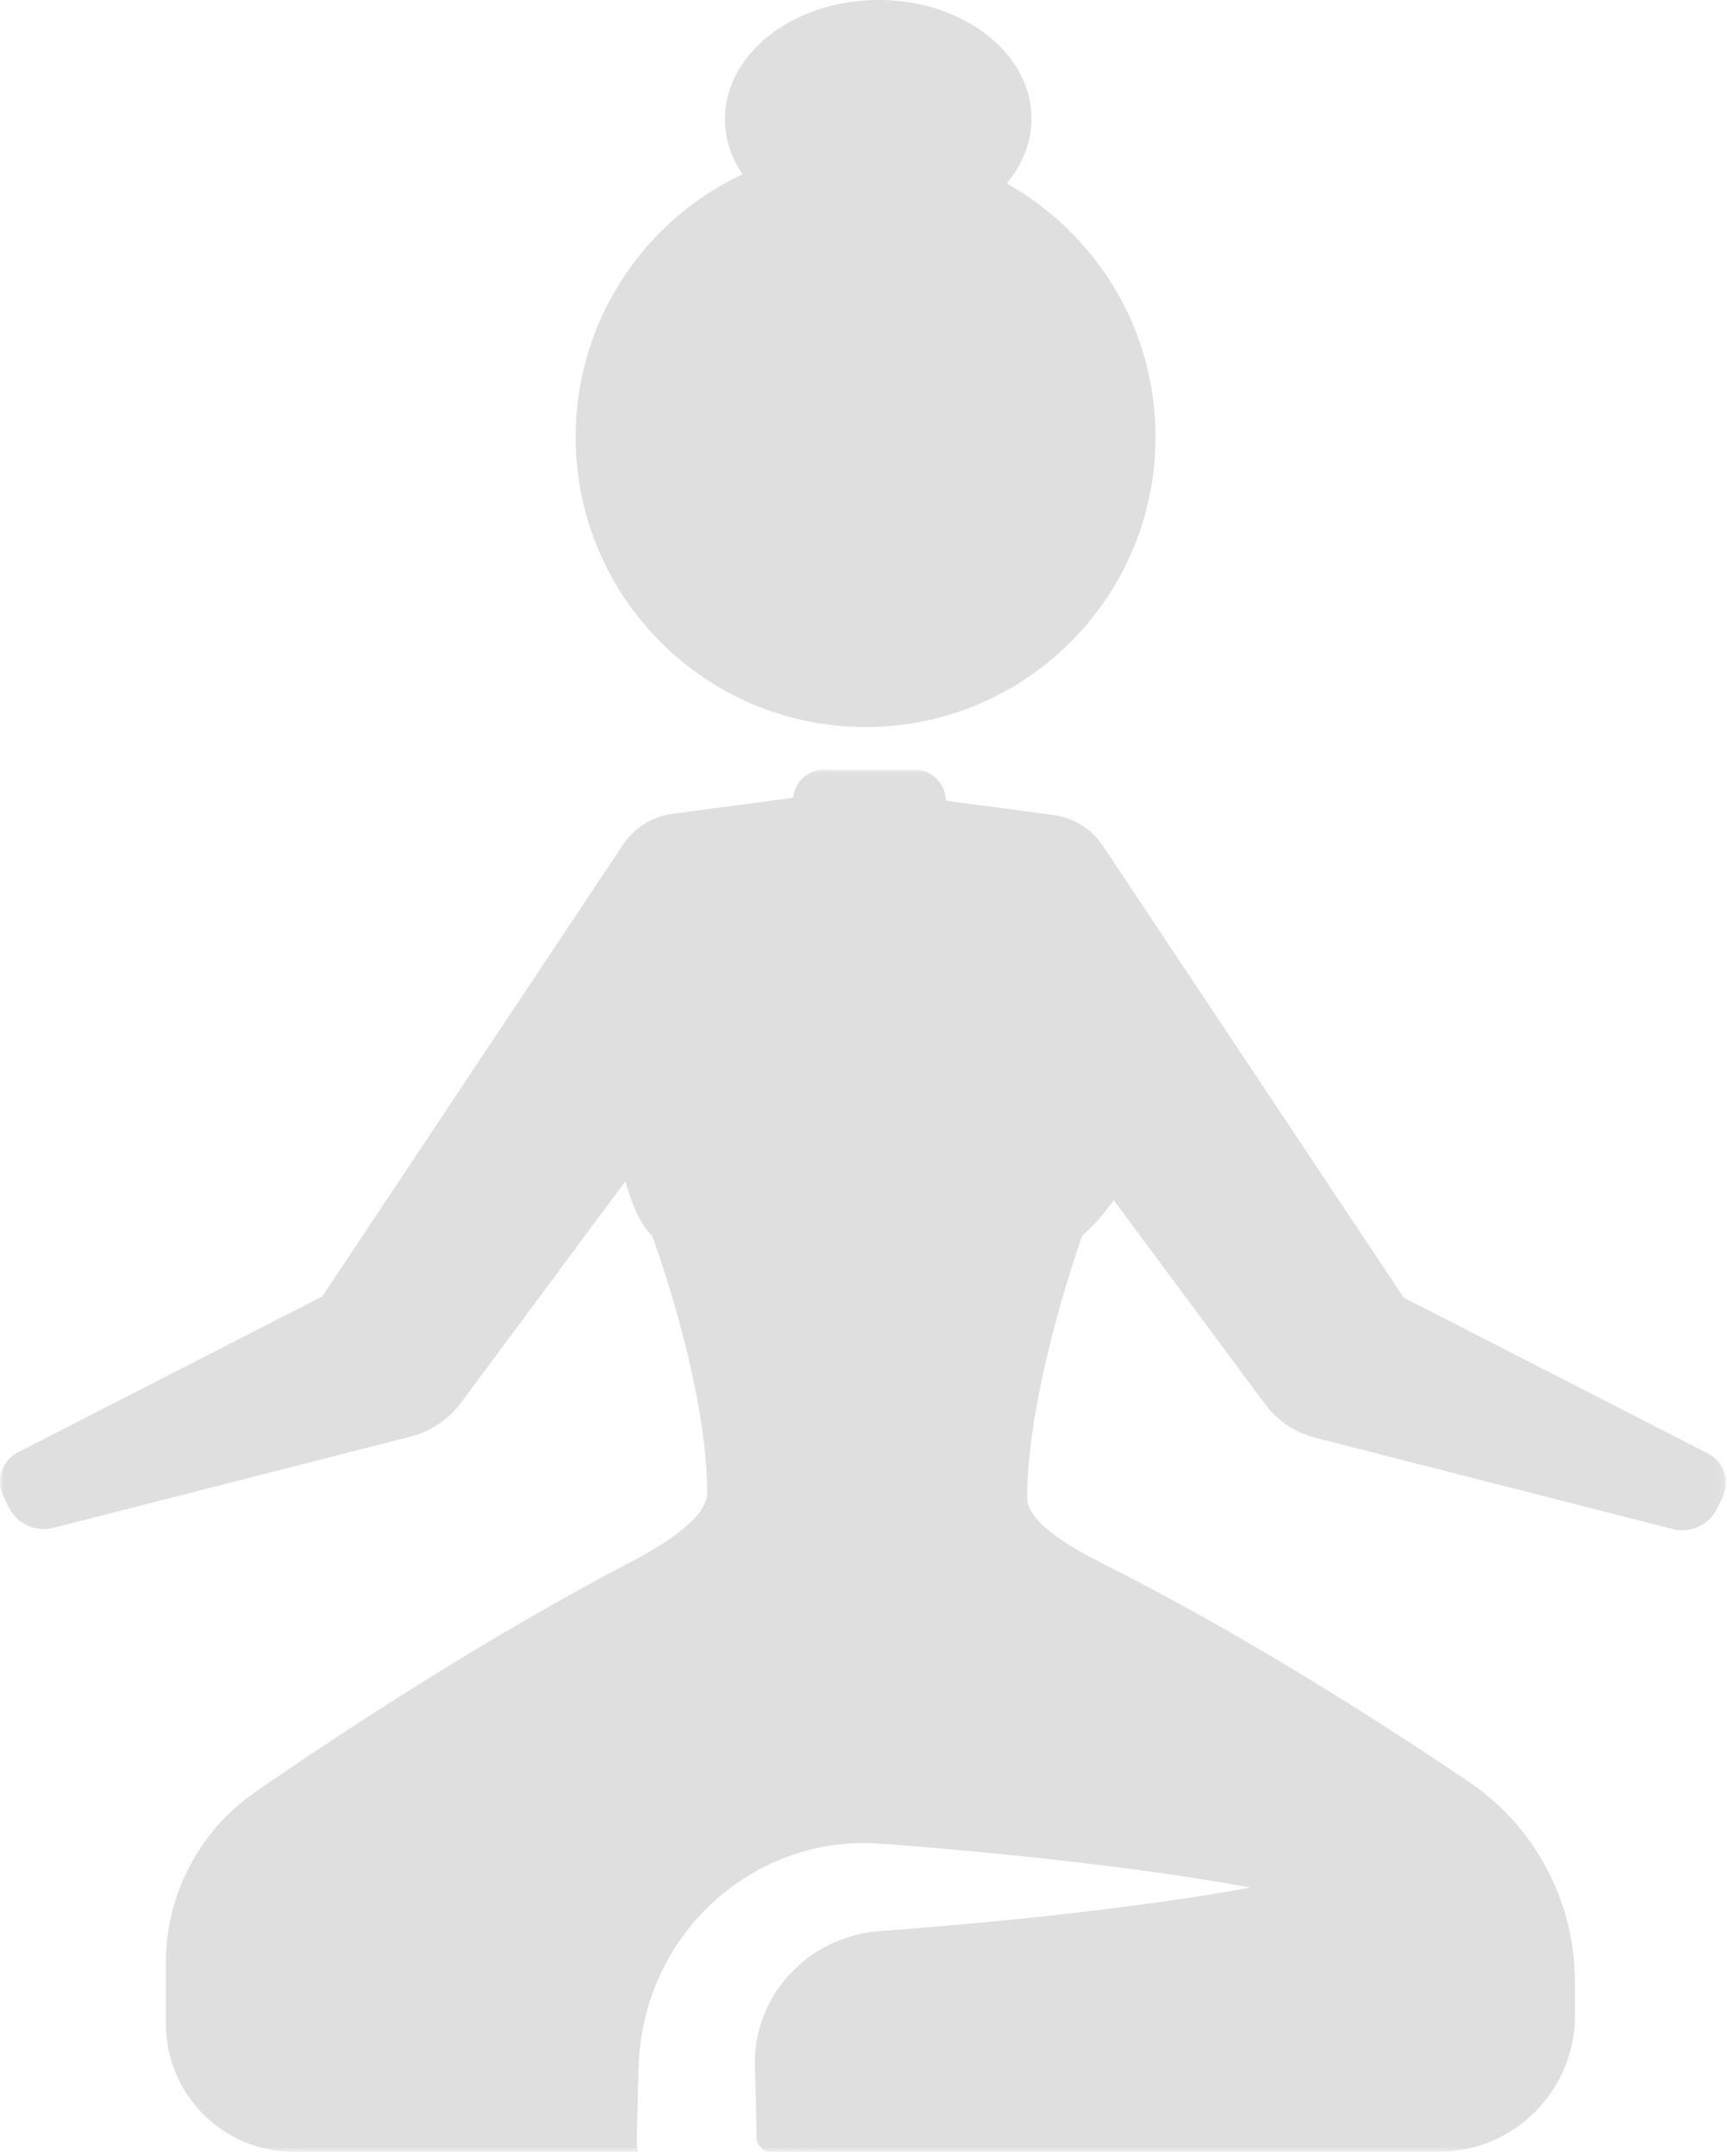
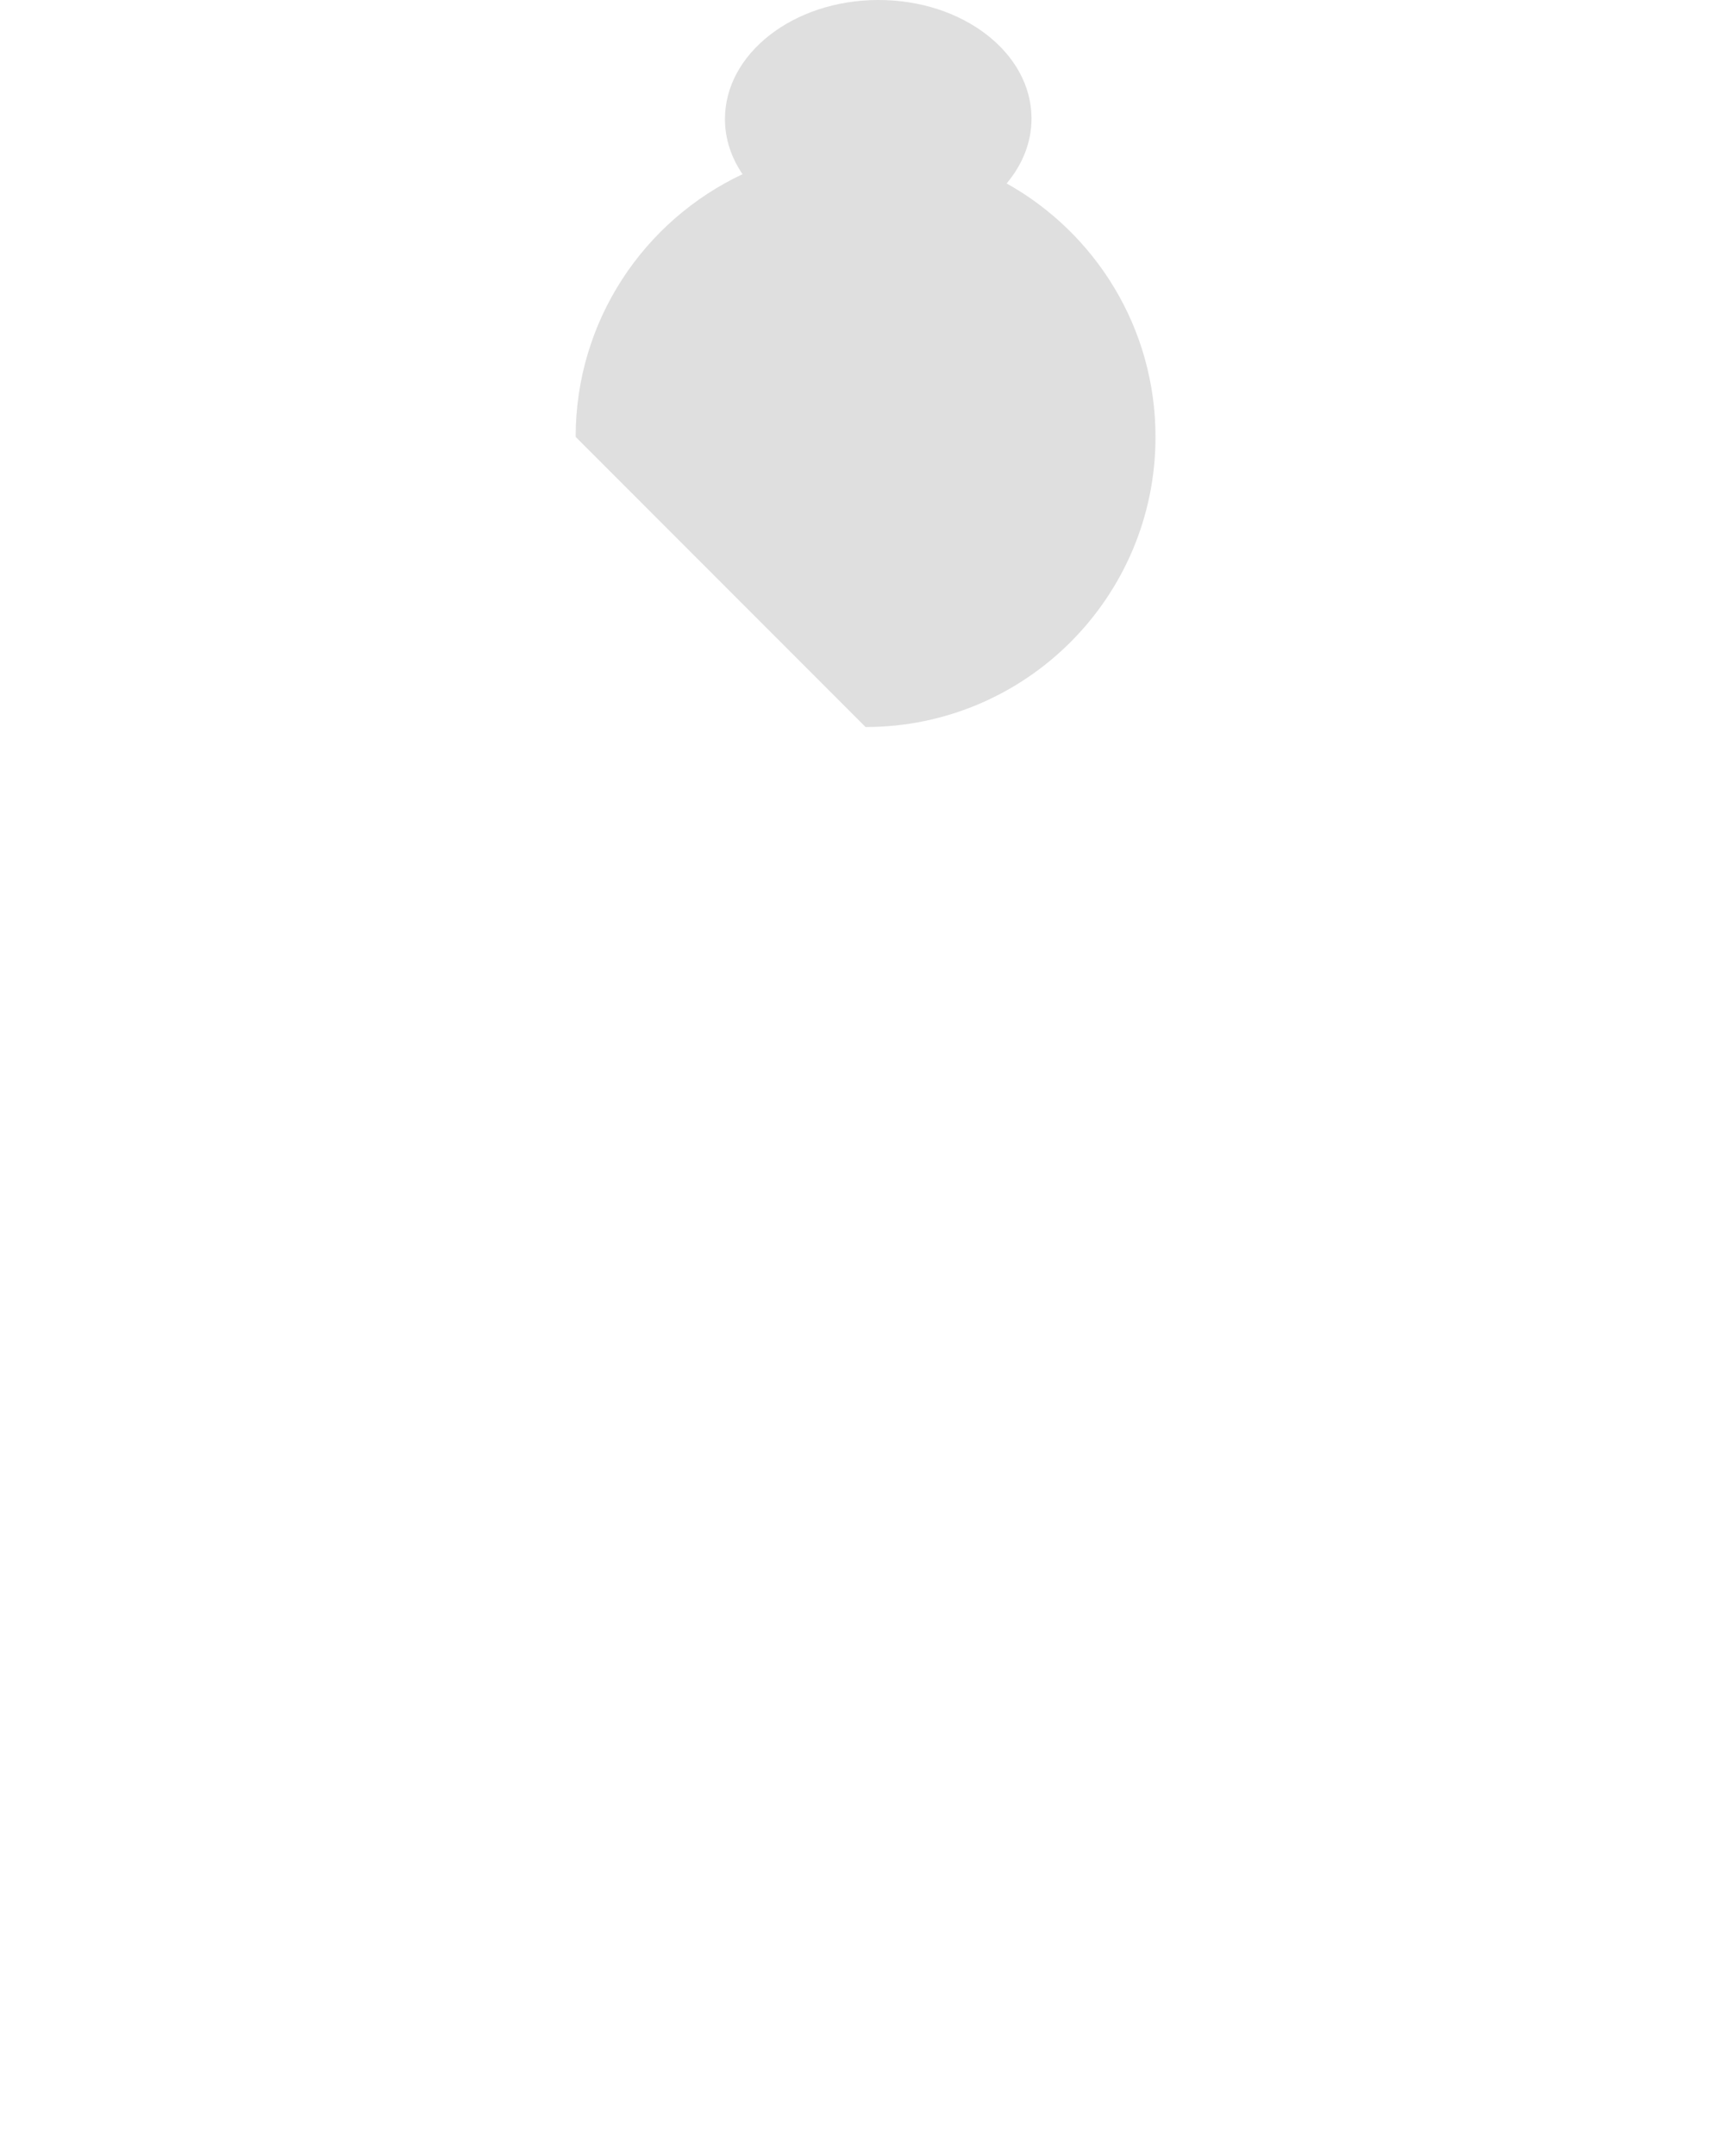
<svg xmlns="http://www.w3.org/2000/svg" xmlns:xlink="http://www.w3.org/1999/xlink" width="210px" height="262px" viewBox="0 0 210 262" version="1.1">
  <title>facility/studio_icon3</title>
  <desc>Created with Sketch.</desc>
  <defs>
    <polygon id="path-1" points="0 0.075 209.87 0.075 209.87 168.066 0 168.066" />
  </defs>
  <g id="makuhari" stroke="none" stroke-width="1" fill="none" fill-rule="evenodd" opacity="0.151">
    <g id="facility_pc" transform="translate(-2395, -8130)">
      <g id="02_activestudio" transform="translate(0, 5164)">
        <g id="fac_03" transform="translate(0, 2593)">
          <g id="text" transform="translate(1400, 0)">
            <g id="icon/icon_lady_black" transform="translate(995, 373)">
              <g id="Group-6">
-                 <path d="M105.253,88.349 C124.722,88.349 140.507,72.563 140.507,53.093 C140.507,39.851 133.201,28.321 122.405,22.293 C124.323,20.012 125.441,17.292 125.431,14.369 C125.398,6.391 117.028,-0.043 106.734,0 C96.441,0.039 88.122,6.541 88.153,14.517 C88.163,16.921 88.941,19.181 90.29,21.169 C78.304,26.799 70,38.974 70,53.093 C70,72.563 85.784,88.349 105.253,88.349" id="Fill-1" fill="#262626" />
+                 <path d="M105.253,88.349 C124.722,88.349 140.507,72.563 140.507,53.093 C140.507,39.851 133.201,28.321 122.405,22.293 C124.323,20.012 125.441,17.292 125.431,14.369 C125.398,6.391 117.028,-0.043 106.734,0 C96.441,0.039 88.122,6.541 88.153,14.517 C88.163,16.921 88.941,19.181 90.29,21.169 C78.304,26.799 70,38.974 70,53.093 " id="Fill-1" fill="#262626" />
                <g id="Group-5" transform="translate(0, 93.426)">
                  <mask id="mask-2" fill="white">
                    <use xlink:href="#path-1" />
                  </mask>
                  <g id="Clip-4" />
-                   <path d="M1.041,89.693 C2.017,91.729 4.302,92.796 6.488,92.239 L49.959,81.139 C52.39,80.519 54.543,79.073 56.041,77.057 L76.04,50.123 C76.9,53.235 78.036,55.572 79.286,56.707 C79.286,56.707 85.95,74.54 85.996,87.967 C86.006,90.76 81.589,93.828 76.808,96.328 C58.985,105.65 41.748,116.954 31.064,124.318 C24.257,129.009 20.165,136.785 20.165,145.061 L20.165,152.474 C20.165,161.084 27.134,168.066 35.731,168.066 L77.51,168.066 C77.373,165.93 77.502,165.277 77.492,164.099 L77.561,160.783 L77.668,157.347 C77.901,151.525 79.952,145.76 83.502,141.24 C86.993,136.677 91.89,133.317 97.261,131.689 C99.948,130.851 102.717,130.499 105.507,130.539 C106.871,130.574 107.916,130.683 109.021,130.756 L112.331,131.029 C116.744,131.389 121.156,131.816 125.569,132.274 C134.394,133.237 143.218,134.32 152.042,135.947 C143.217,137.563 134.391,138.637 125.564,139.589 C121.151,140.041 116.739,140.464 112.325,140.819 L109.015,141.089 C107.914,141.175 106.753,141.233 105.911,141.345 C104.293,141.567 102.681,142.069 101.214,142.723 C98.265,144.064 95.817,146.292 94.164,148.915 C92.54,151.565 91.696,154.578 91.797,157.598 L91.89,160.793 L91.955,164.107 C91.979,165.113 91.988,166.685 92.031,166.649 C92.076,166.862 92.158,167.046 92.269,167.218 C92.486,167.561 92.822,167.871 93.193,167.983 C93.366,168.041 93.544,168.066 93.744,168.066 L94.655,168.066 L97.068,168.052 C97.69,168.052 98.311,168.065 98.934,168.066 L127.047,168.066 L174.95,168.066 C179.361,168.066 183.59,166.304 186.699,163.172 C189.811,160.04 191.545,155.794 191.522,151.376 L191.501,147.228 C191.448,137.534 186.605,128.495 178.58,123.077 C167.562,115.642 150.833,104.964 133.929,96.5 C129.213,94.138 124.899,91.257 124.902,88.628 C124.919,75.133 131.613,56.707 131.613,56.707 C133.142,55.351 134.385,53.91 135.428,52.416 L153.83,77.201 C155.326,79.217 157.481,80.663 159.912,81.283 L203.383,92.381 C205.568,92.939 207.852,91.873 208.829,89.837 L209.476,88.491 C210.412,86.54 209.625,84.199 207.701,83.213 L170.686,64.257 L134.113,9.364 C132.745,7.312 130.549,5.942 128.107,5.616 L115.023,3.88 C114.977,1.772 113.264,0.075 111.148,0.075 L100.26,0.075 C98.266,0.075 96.641,1.588 96.423,3.527 L81.763,5.472 C79.32,5.796 77.124,7.168 75.756,9.22 L39.185,64.114 L2.168,83.069 C0.245,84.053 -0.543,86.396 0.394,88.347 L1.041,89.693 Z" id="Fill-3" fill="#262626" mask="url(#mask-2)" />
                </g>
              </g>
            </g>
          </g>
        </g>
      </g>
    </g>
  </g>
</svg>